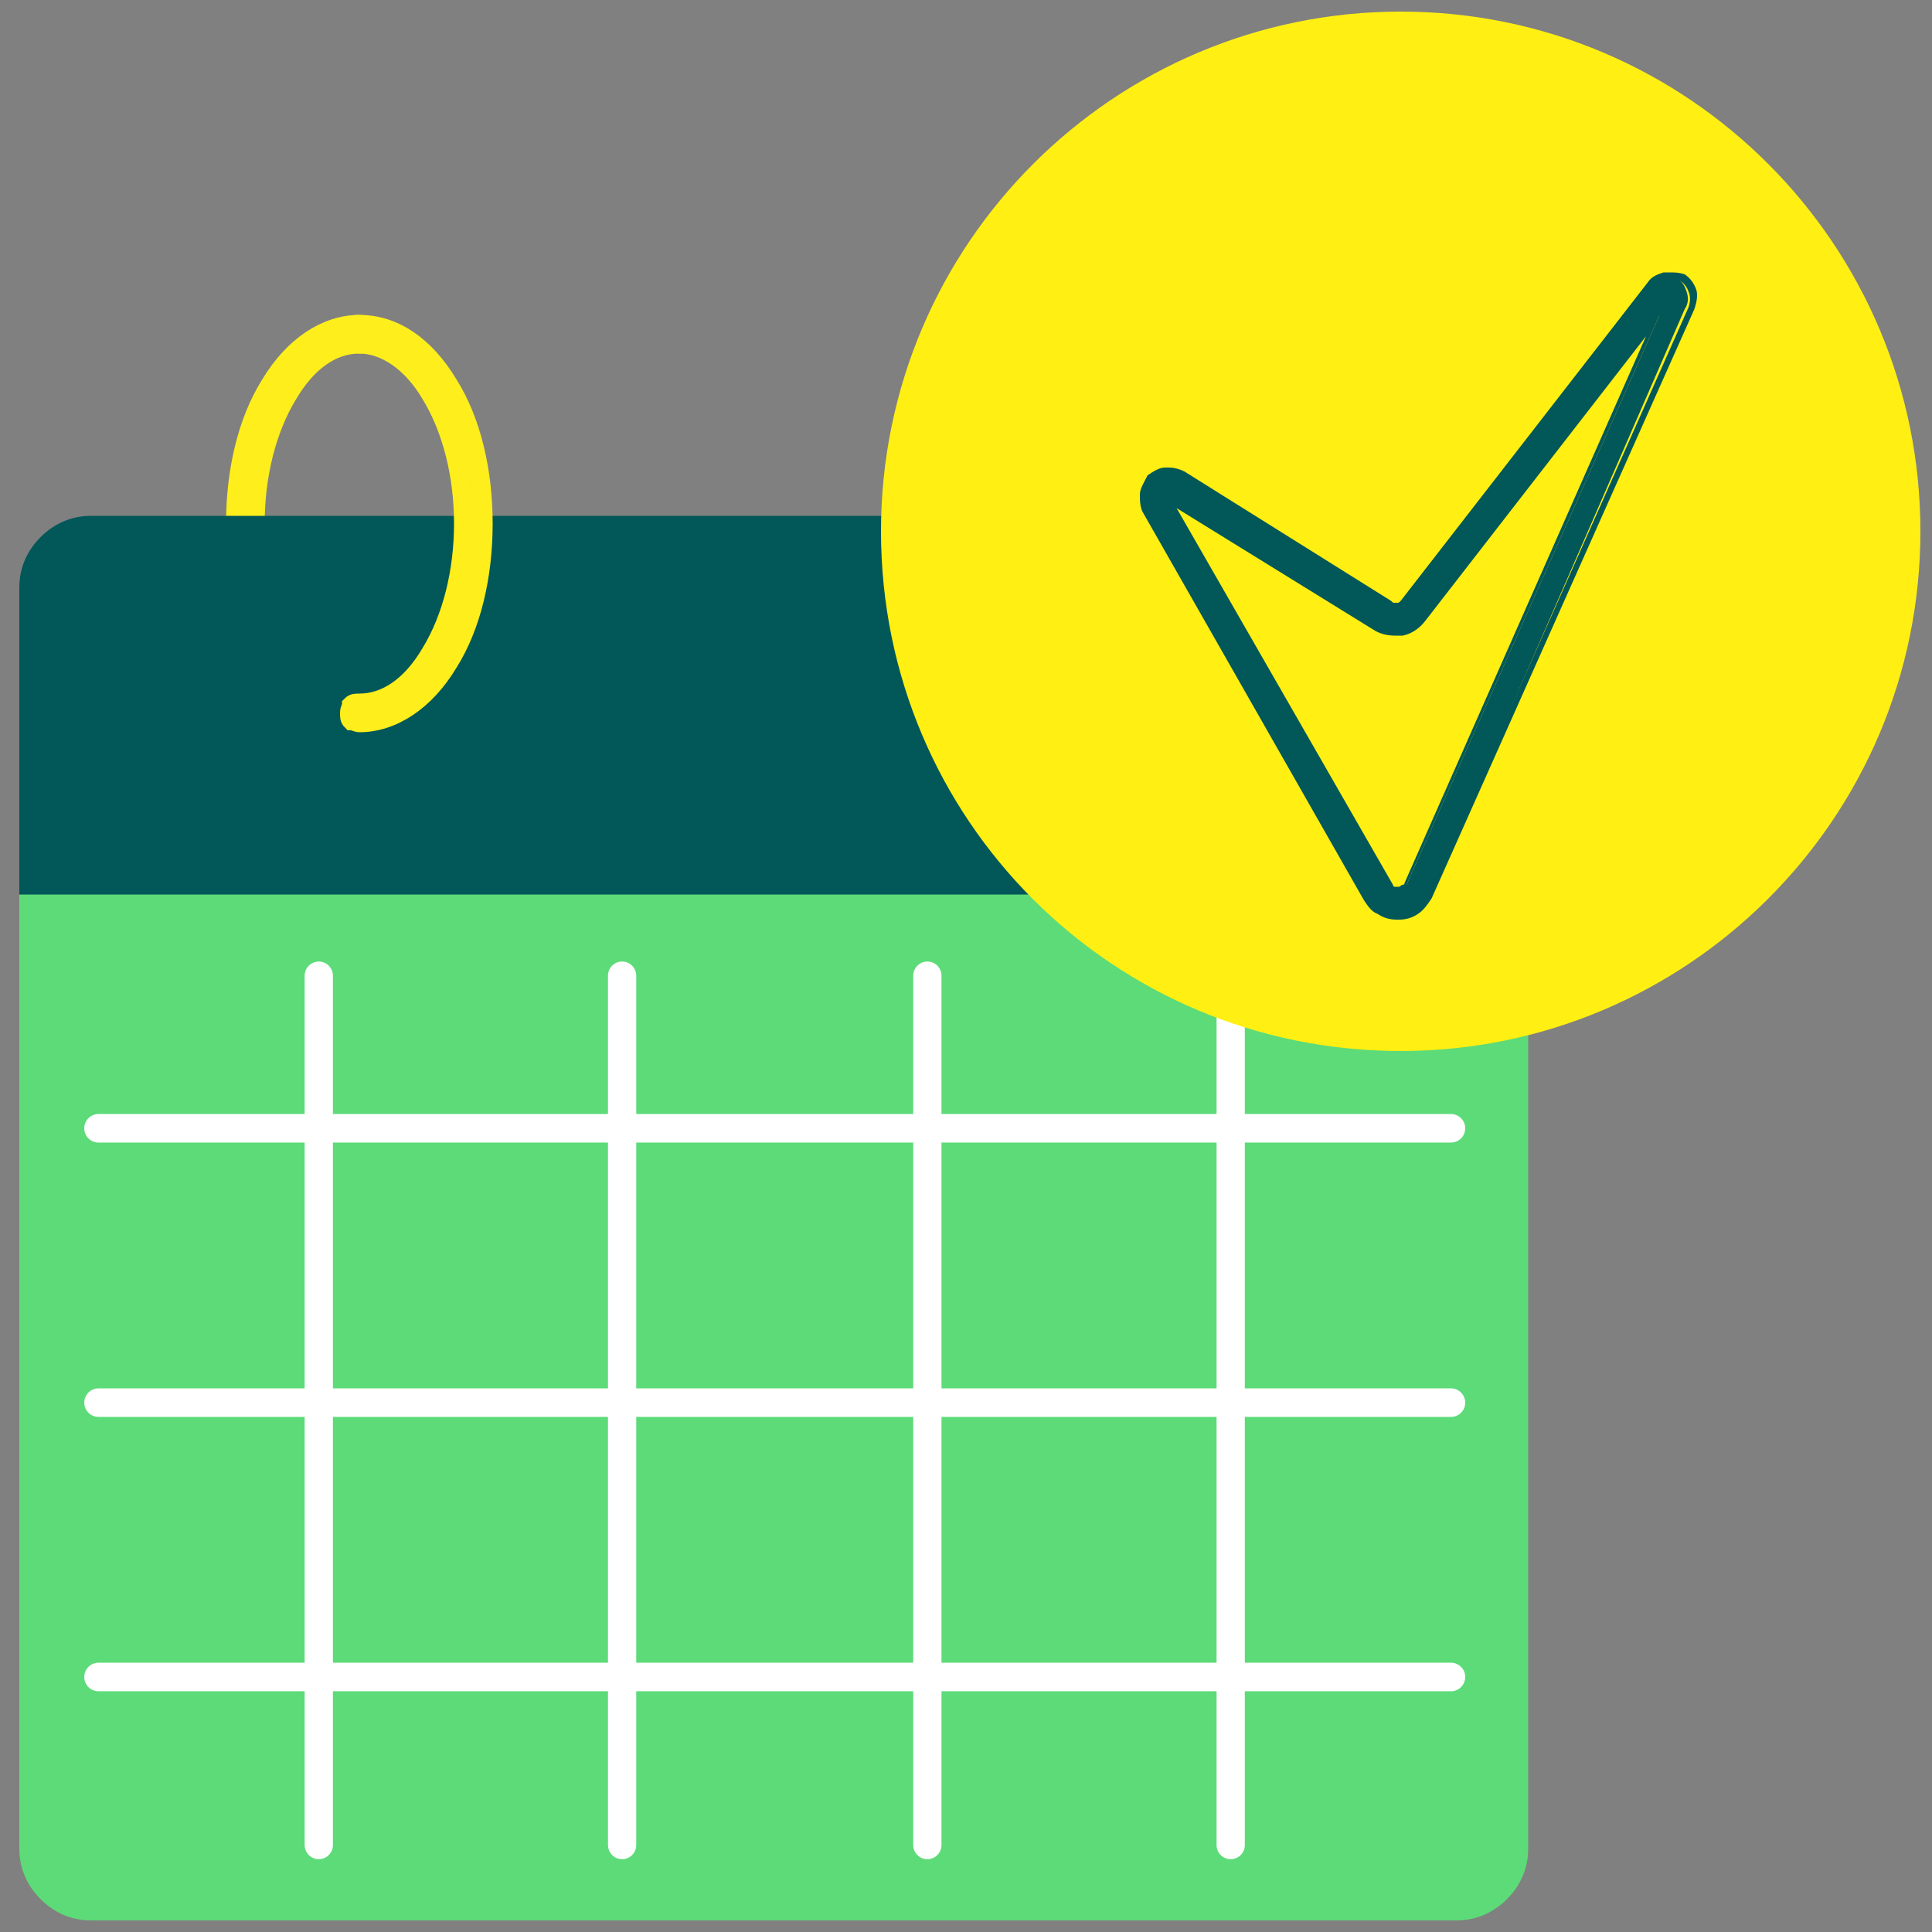
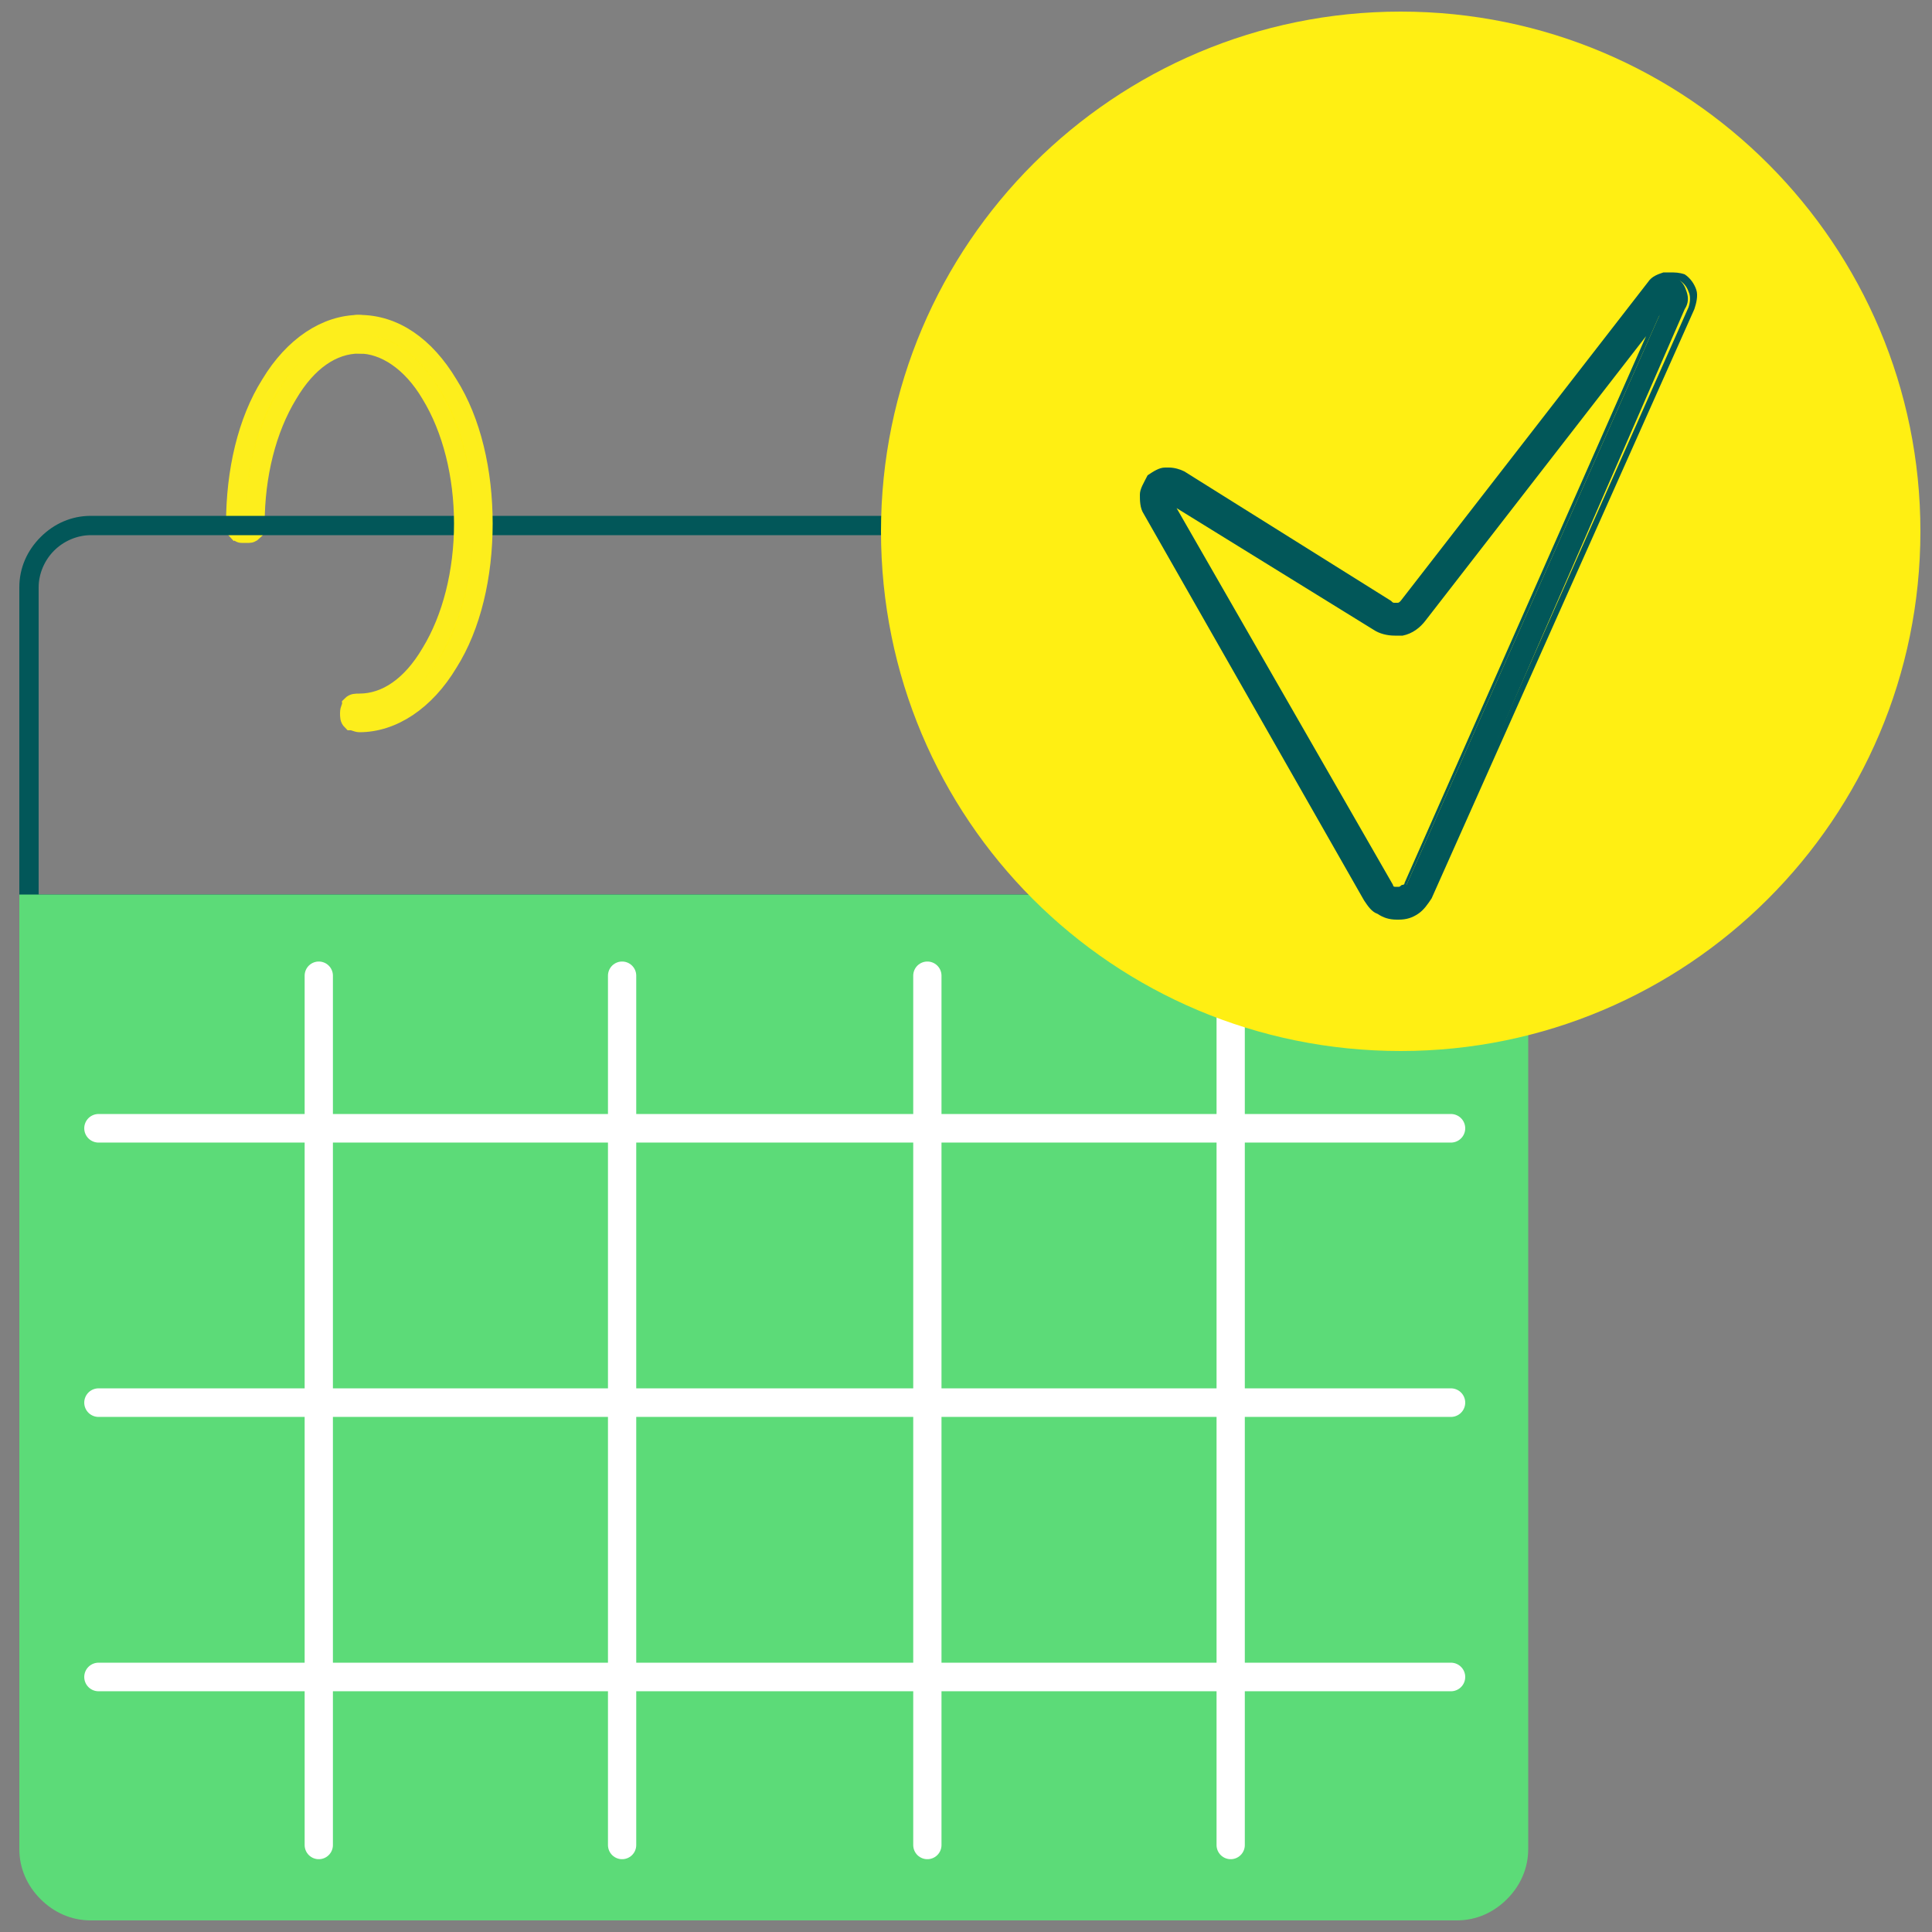
<svg xmlns="http://www.w3.org/2000/svg" version="1.1" id="Layer_1" x="0px" y="0px" viewBox="0 0 100 100" style="enable-background:new 0 0 100 100;" xml:space="preserve">
  <rect x="0" y="0" width="100" height="100" fill="#808080" stroke="none" />
  <style type="text/css">
	.st0{fill:#FFEF13;stroke:#FDEE1C;stroke-miterlimit:10;}
	.st1{fill:#FFEF13;}
	.st2{fill:#025759;}
	.st3{fill:#5CDB78;}
	.st4{fill:#FFFFFF;}
	.st5{fill:none;stroke:#FFFFFF;stroke-width:1.479;stroke-linecap:round;stroke-miterlimit:10;}
	.st6{fill:none;stroke:#FFFFFF;stroke-width:1.463;stroke-linecap:round;stroke-miterlimit:10;}
</style>
  <g>
    <path class="st0" d="M12.7,27.6c-0.1,0-0.1,0-0.2,0c-0.1,0-0.1-0.1-0.2-0.1c0,0-0.1-0.1-0.1-0.2c0-0.1,0-0.1,0-0.2   c0-2.7,0.6-5.3,1.8-7.2c1.2-2,2.9-3.1,4.6-3.1c0.1,0,0.3,0.1,0.4,0.1c0.1,0.1,0.1,0.2,0.1,0.4s-0.1,0.3-0.1,0.4   c-0.1,0.1-0.2,0.1-0.4,0.1c-1.4,0-2.7,0.9-3.7,2.6c-1.1,1.8-1.7,4.2-1.7,6.7c0,0.1,0,0.1,0,0.2c0,0.1-0.1,0.1-0.1,0.2   c0,0-0.1,0.1-0.2,0.1C12.8,27.6,12.7,27.6,12.7,27.6z" />
    <path class="st1" d="M55.6,27.6c-0.1,0-0.3-0.1-0.4-0.1c-0.1-0.1-0.1-0.2-0.1-0.4c0-2.7,0.6-5.3,1.8-7.2c1.2-2,2.9-3.1,4.6-3.1   c0.1,0,0.3,0.1,0.4,0.1C62,17,62,17.1,62,17.2s-0.1,0.3-0.1,0.4c-0.1,0.1-0.2,0.1-0.4,0.1c-1.4,0-2.7,0.9-3.7,2.6   c-1.1,1.8-1.7,4.2-1.7,6.7c0,0.1,0,0.1,0,0.2c0,0.1-0.1,0.1-0.1,0.2c0,0-0.1,0.1-0.2,0.1C55.7,27.6,55.7,27.6,55.6,27.6z" />
-     <path class="st2" d="M78.6,30.4c0-0.8-0.3-1.7-0.9-2.3c-0.6-0.6-1.4-0.9-2.3-0.9H4.7c-0.8,0-1.7,0.3-2.3,0.9   c-0.6,0.6-0.9,1.4-0.9,2.3v16.4h77V30.4z" />
    <path class="st2" d="M78.6,47.3H1.5c-0.1,0-0.3-0.1-0.4-0.1C1.1,47,1,46.9,1,46.8V30.4c0-1,0.4-1.9,1.1-2.6   c0.7-0.7,1.6-1.1,2.6-1.1h70.7c1,0,1.9,0.4,2.6,1.1c0.7,0.7,1.1,1.6,1.1,2.6v16.4c0,0.1-0.1,0.3-0.1,0.4   C78.9,47.2,78.7,47.3,78.6,47.3z M2,46.3h76V30.4c0-0.7-0.3-1.4-0.8-1.9c-0.5-0.5-1.2-0.8-1.9-0.8H4.7c-0.7,0-1.4,0.3-1.9,0.8   c-0.5,0.5-0.8,1.2-0.8,1.9L2,46.3z" />
    <path class="st3" d="M1.5,46.8v48.9c0,0.8,0.3,1.7,0.9,2.3c0.6,0.6,1.4,0.9,2.3,0.9h70.7c0.4,0,0.8-0.1,1.2-0.2   c0.4-0.2,0.7-0.4,1-0.7c0.3-0.3,0.5-0.6,0.7-1c0.2-0.4,0.2-0.8,0.2-1.2V46.8H1.5z" />
    <path class="st3" d="M75.4,99.4H4.7c-1,0-1.9-0.4-2.6-1.1C1.4,97.6,1,96.7,1,95.7V46.3h78.1v49.4c0,1-0.4,1.9-1.1,2.6   C77.3,99,76.4,99.4,75.4,99.4z M2,47.3v48.4c0,0.7,0.3,1.4,0.8,1.9c0.5,0.5,1.2,0.8,1.9,0.8h70.7c0.7,0,1.4-0.3,1.9-0.8   c0.5-0.5,0.8-1.2,0.8-1.9V47.3H2z" />
    <path class="st0" d="M18.6,37.4c-0.1,0-0.3-0.1-0.4-0.1c-0.1-0.1-0.1-0.2-0.1-0.4s0.1-0.3,0.1-0.4c0.1-0.1,0.2-0.1,0.4-0.1   c1.4,0,2.7-0.9,3.7-2.6c1.1-1.8,1.7-4.2,1.7-6.7s-0.6-4.9-1.7-6.7c-1-1.7-2.4-2.6-3.7-2.6c-0.1,0-0.3-0.1-0.4-0.1   c-0.1-0.1-0.1-0.2-0.1-0.4s0.1-0.3,0.1-0.4c0.1-0.1,0.2-0.1,0.4-0.1c1.8,0,3.4,1.1,4.6,3.1c1.2,1.9,1.8,4.5,1.8,7.2   c0,2.7-0.6,5.3-1.8,7.2C22,36.3,20.3,37.4,18.6,37.4z" />
    <path class="st1" d="M61.5,37.4c-0.1,0-0.3-0.1-0.4-0.1c-0.1-0.1-0.1-0.2-0.1-0.4s0.1-0.3,0.1-0.4c0.1-0.1,0.2-0.1,0.4-0.1   c1.4,0,2.7-0.9,3.7-2.6c1.1-1.8,1.7-4.2,1.7-6.7s-0.6-4.9-1.7-6.7c-1-1.7-2.4-2.6-3.7-2.6c-0.1,0-0.3-0.1-0.4-0.1   c-0.1-0.1-0.1-0.2-0.1-0.4s0.1-0.3,0.1-0.4c0.1-0.1,0.2-0.1,0.4-0.1c1.8,0,3.4,1.1,4.6,3.1c1.2,1.9,1.8,4.5,1.8,7.2   c0,2.7-0.6,5.3-1.8,7.2C64.9,36.3,63.3,37.4,61.5,37.4z" />
    <path class="st4" d="M49.7,38.2c0.7,0,1.2-0.6,1.2-1.2c0-0.7-0.6-1.2-1.2-1.2c-0.7,0-1.2,0.6-1.2,1.2C48.4,37.7,49,38.2,49.7,38.2z   " />
    <path class="st4" d="M49.7,38.7c-0.3,0-0.7-0.1-1-0.3c-0.3-0.2-0.5-0.5-0.6-0.8c-0.1-0.3-0.2-0.7-0.1-1c0.1-0.3,0.2-0.7,0.5-0.9   c0.2-0.2,0.6-0.4,0.9-0.5c0.3-0.1,0.7,0,1,0.1c0.3,0.1,0.6,0.4,0.8,0.6c0.2,0.3,0.3,0.6,0.3,1c0,0.5-0.2,0.9-0.5,1.2   S50.1,38.7,49.7,38.7z M49.7,36.2c-0.1,0-0.3,0-0.4,0.1c-0.1,0.1-0.2,0.2-0.3,0.3c-0.1,0.1-0.1,0.3,0,0.4c0,0.1,0.1,0.3,0.2,0.4   c0.1,0.1,0.2,0.2,0.4,0.2c0.1,0,0.3,0,0.4,0c0.1-0.1,0.2-0.1,0.3-0.3c0.1-0.1,0.1-0.3,0.1-0.4c0-0.2-0.1-0.4-0.2-0.5   C50,36.3,49.9,36.2,49.7,36.2z" />
    <g>
      <line class="st5" x1="5.1" y1="58.4" x2="75.1" y2="58.4" />
    </g>
    <g>
      <line class="st6" x1="16.5" y1="50.5" x2="16.5" y2="95.5" />
    </g>
    <g>
      <line class="st6" x1="32.2" y1="50.5" x2="32.2" y2="95.5" />
    </g>
    <g>
      <line class="st6" x1="48" y1="50.5" x2="48" y2="95.5" />
    </g>
    <g>
      <line class="st6" x1="63.7" y1="50.5" x2="63.7" y2="95.5" />
    </g>
    <g>
      <line class="st5" x1="5.1" y1="72.6" x2="75.1" y2="72.6" />
    </g>
    <g>
      <line class="st5" x1="5.1" y1="86.8" x2="75.1" y2="86.8" />
    </g>
    <path class="st1" d="M72.5,54.4c14.8,0,26.9-12,26.9-26.9c0-14.8-12-26.9-26.9-26.9c-14.8,0-26.9,12-26.9,26.9   C45.6,42.4,57.6,54.4,72.5,54.4z" />
    <g>
      <path class="st2" d="M72.3,47.4c-0.3,0-0.6-0.1-0.9-0.2c-0.3-0.2-0.5-0.4-0.7-0.7l-11.4-20c-0.1-0.3-0.2-0.6-0.2-0.9    s0.2-0.6,0.4-0.8c0.2-0.2,0.5-0.3,0.8-0.4c0,0,0.1,0,0.1,0c0.3,0,0.5,0.1,0.7,0.2l10.7,6.7c0.1,0.1,0.2,0.1,0.3,0.1    c0.2,0,0.3-0.1,0.4-0.2l12.8-16.5c0.2-0.2,0.4-0.4,0.7-0.5c0.1,0,0.2,0,0.2,0c0.2,0,0.4,0.1,0.6,0.2c0.3,0.2,0.4,0.4,0.5,0.7    c0.1,0.3,0.1,0.6-0.1,0.9L74,46.3c-0.1,0.3-0.4,0.6-0.6,0.8C73.1,47.3,72.8,47.4,72.3,47.4L72.3,47.4z M60.5,25.8l11.4,20    c0,0.1,0.1,0.1,0.2,0.2c0.1,0,0.2,0.1,0.2,0.1c0.1,0,0.2,0,0.3-0.1c0.1-0.1,0.1-0.1,0.2-0.2l13.1-29.5L73.7,32.1    c-0.3,0.4-0.7,0.6-1.1,0.7c-0.1,0-0.2,0-0.3,0c-0.3,0-0.7-0.1-1-0.3L60.5,25.8l0-0.2L60.5,25.8l0-0.2L60.5,25.8z" />
      <path class="st2" d="M86.4,14.4c0.2,0,0.4,0.1,0.5,0.1c0.2,0.1,0.4,0.3,0.5,0.6c0.1,0.2,0.1,0.5,0,0.8L73.9,46.3    c-0.1,0.3-0.3,0.5-0.6,0.7c-0.3,0.2-0.6,0.3-0.9,0.3l-0.1,0c0,0,0,0,0,0c-0.3,0-0.6-0.1-0.8-0.2c-0.3-0.1-0.5-0.4-0.6-0.6    l-11.4-20c-0.1-0.2-0.2-0.5-0.1-0.8c0-0.3,0.2-0.5,0.3-0.7c0.2-0.2,0.4-0.3,0.7-0.3c0,0,0.1,0,0.1,0c0.2,0,0.4,0.1,0.6,0.2    l10.7,6.7c0.1,0.1,0.2,0.1,0.4,0.1c0,0,0.1,0,0.1,0c0.2,0,0.3-0.1,0.4-0.3l12.8-16.5c0.2-0.2,0.4-0.3,0.6-0.4    C86.3,14.4,86.4,14.4,86.4,14.4 M72.2,32.6c-0.3,0-0.6-0.1-0.9-0.3l-10.7-6.7c0,0-0.1,0-0.1,0c0,0,0,0,0,0c0,0-0.1,0-0.1,0    c0,0,0,0.1-0.1,0.1c0,0,0,0.1,0,0.1l0,0l11.4,20c0.1,0.1,0.1,0.2,0.3,0.3c0.1,0.1,0.2,0.1,0.3,0.1c0,0,0,0,0,0    c0.1,0,0.2,0,0.3-0.1c0.1-0.1,0.2-0.2,0.2-0.3l13.5-30.4c0,0,0,0,0,0c0,0,0,0,0,0c0,0,0,0,0,0c0,0,0,0,0,0L73.5,32    c-0.3,0.3-0.6,0.6-1,0.6C72.4,32.6,72.3,32.6,72.2,32.6 M86.4,14.1c-0.1,0-0.2,0-0.3,0c-0.3,0.1-0.6,0.2-0.8,0.5L72.5,31.1    c-0.1,0.1-0.1,0.1-0.2,0.1c0,0,0,0-0.1,0c-0.1,0-0.1,0-0.2-0.1l-10.7-6.7c-0.2-0.1-0.5-0.2-0.8-0.2c-0.1,0-0.1,0-0.2,0    c-0.3,0-0.6,0.2-0.9,0.4C59.2,25,59,25.3,59,25.6c0,0.3,0,0.7,0.2,1l11.4,20c0.2,0.3,0.4,0.6,0.7,0.7c0.3,0.2,0.6,0.3,1,0.3l0.1,0    c0.4,0,0.7-0.1,1-0.3c0.3-0.2,0.5-0.5,0.7-0.8L87.7,16c0.1-0.3,0.2-0.7,0.1-1c-0.1-0.3-0.3-0.6-0.6-0.8    C86.9,14.1,86.7,14.1,86.4,14.1L86.4,14.1z M72.2,32.9c0.1,0,0.2,0,0.4,0c0.5-0.1,0.9-0.4,1.2-0.8l11.4-14.7L72.7,45.7    c0,0.1-0.1,0.1-0.1,0.1c-0.1,0-0.1,0.1-0.2,0.1c0,0,0,0,0,0c-0.1,0-0.1,0-0.2,0c-0.1,0-0.1-0.1-0.1-0.1L60.9,26.3l10.2,6.3    C71.4,32.8,71.8,32.9,72.2,32.9L72.2,32.9z" />
    </g>
  </g>
</svg>